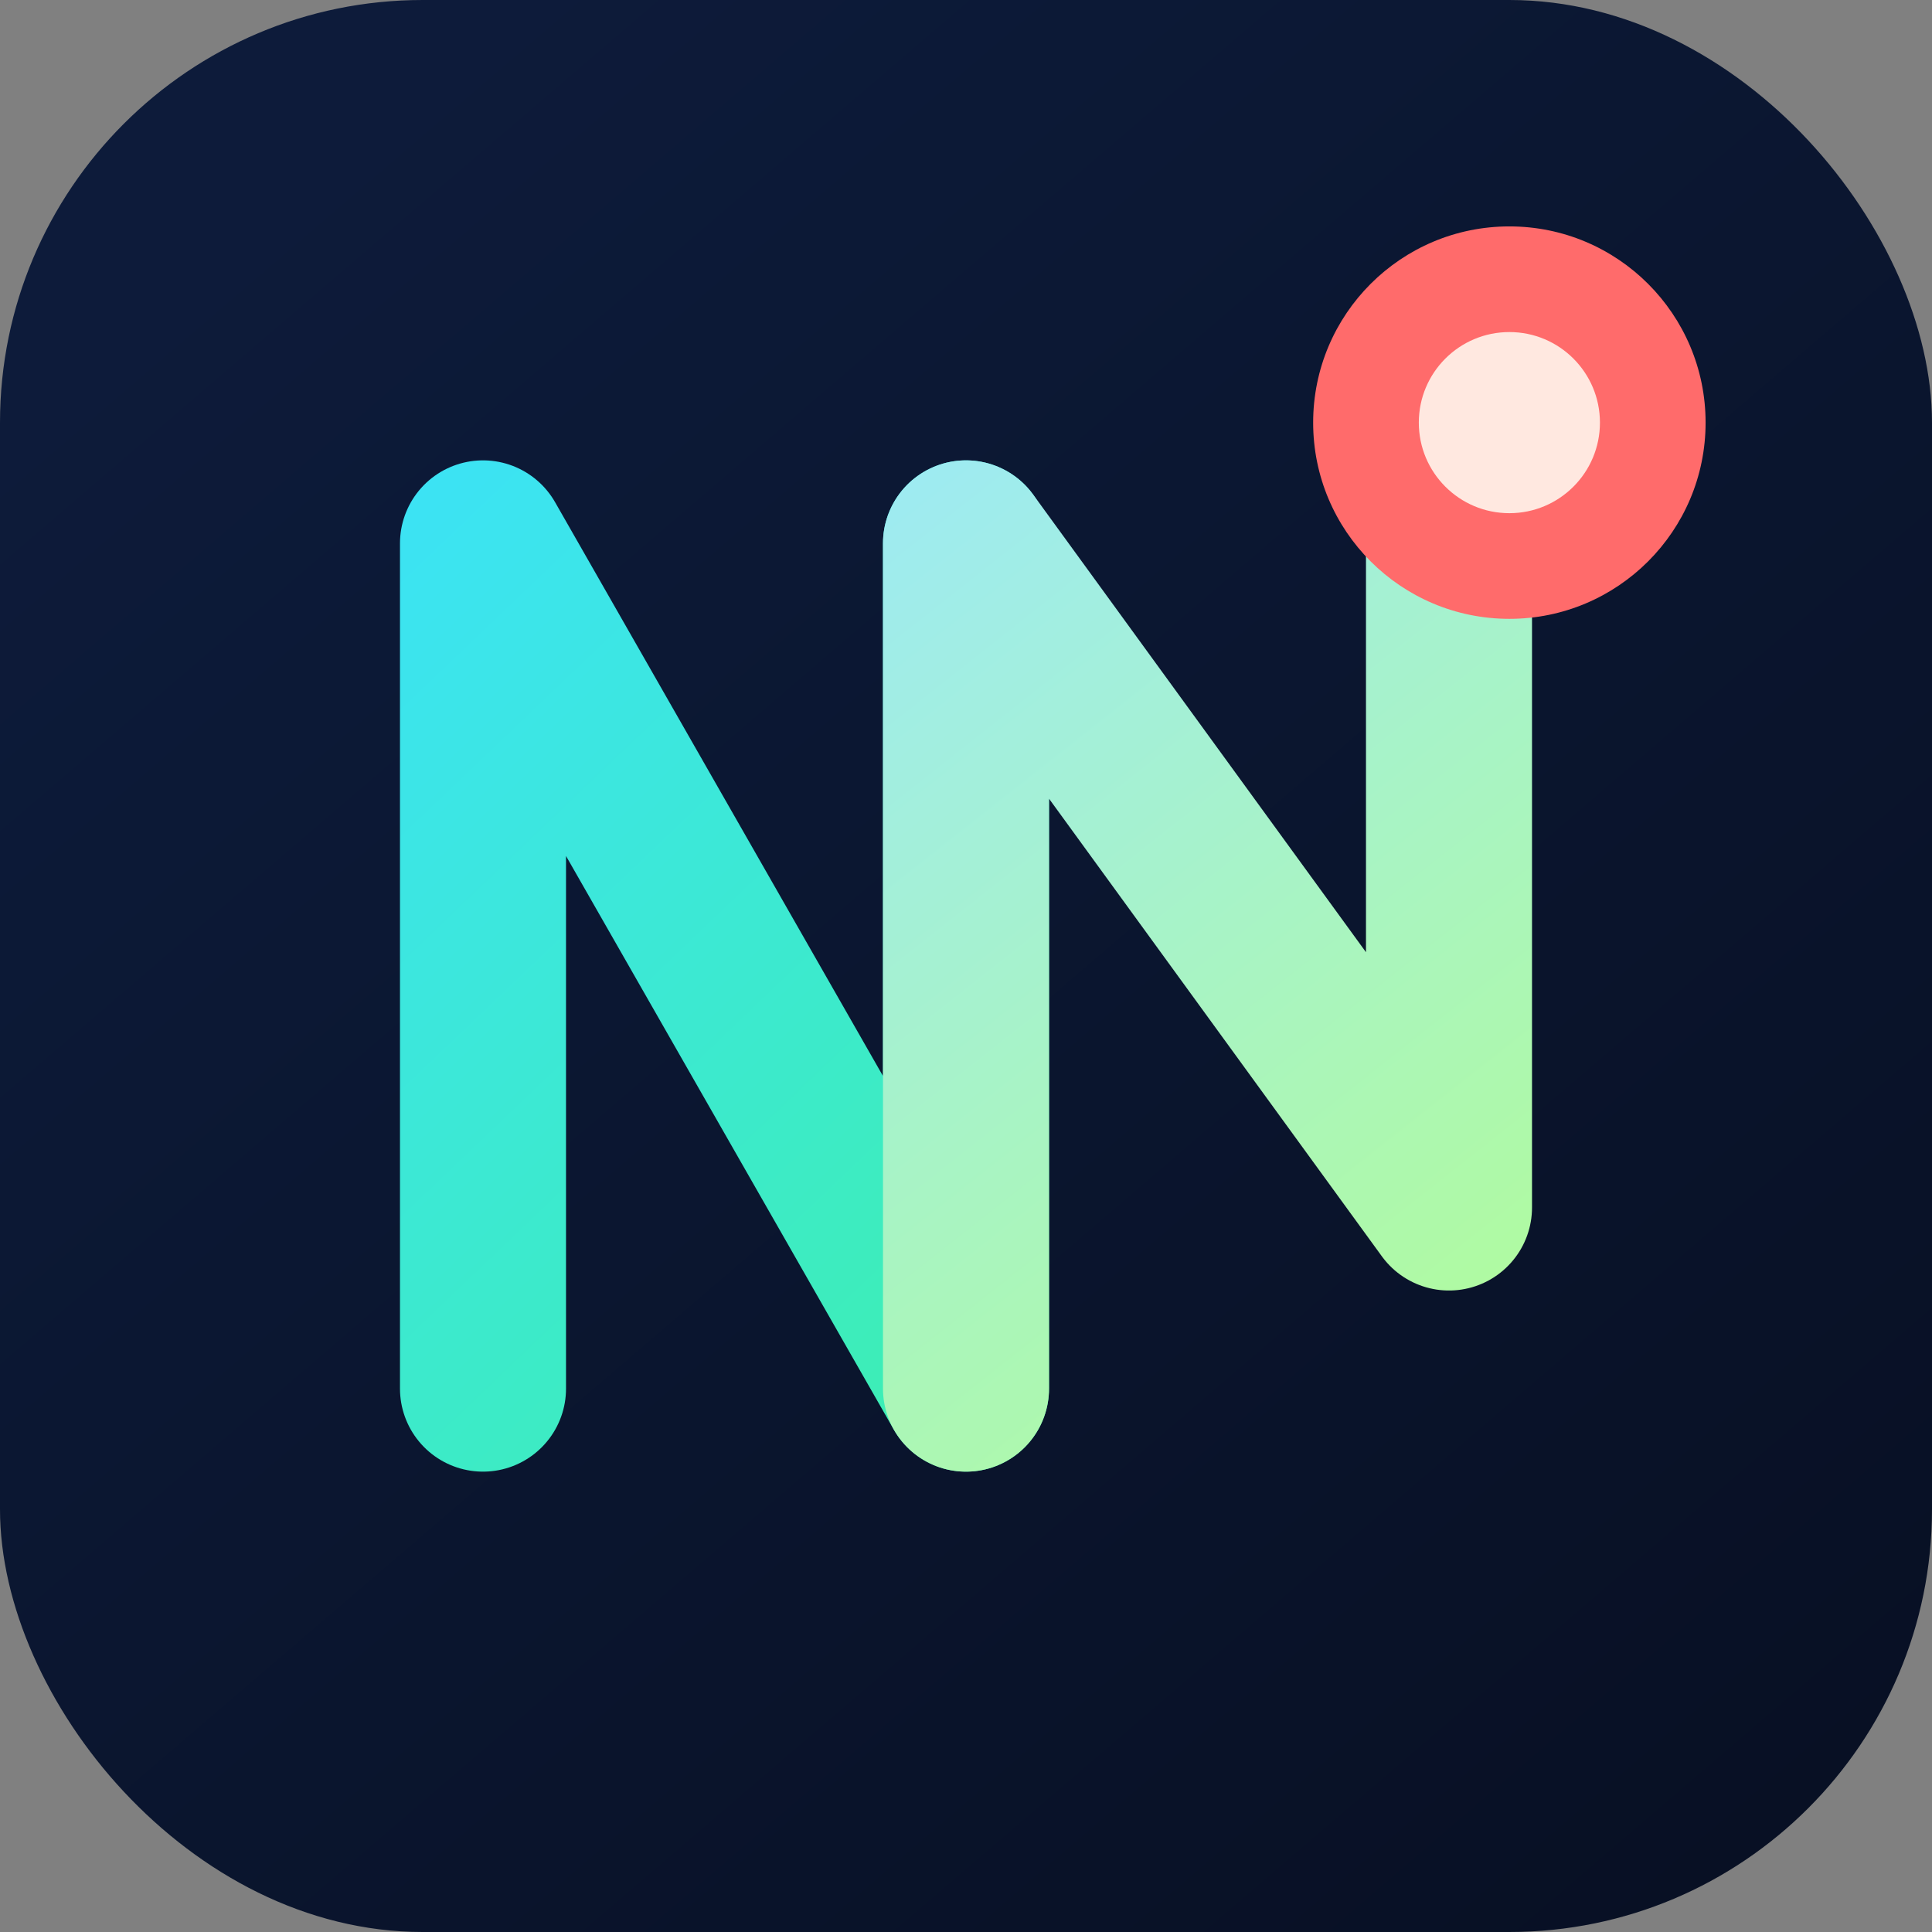
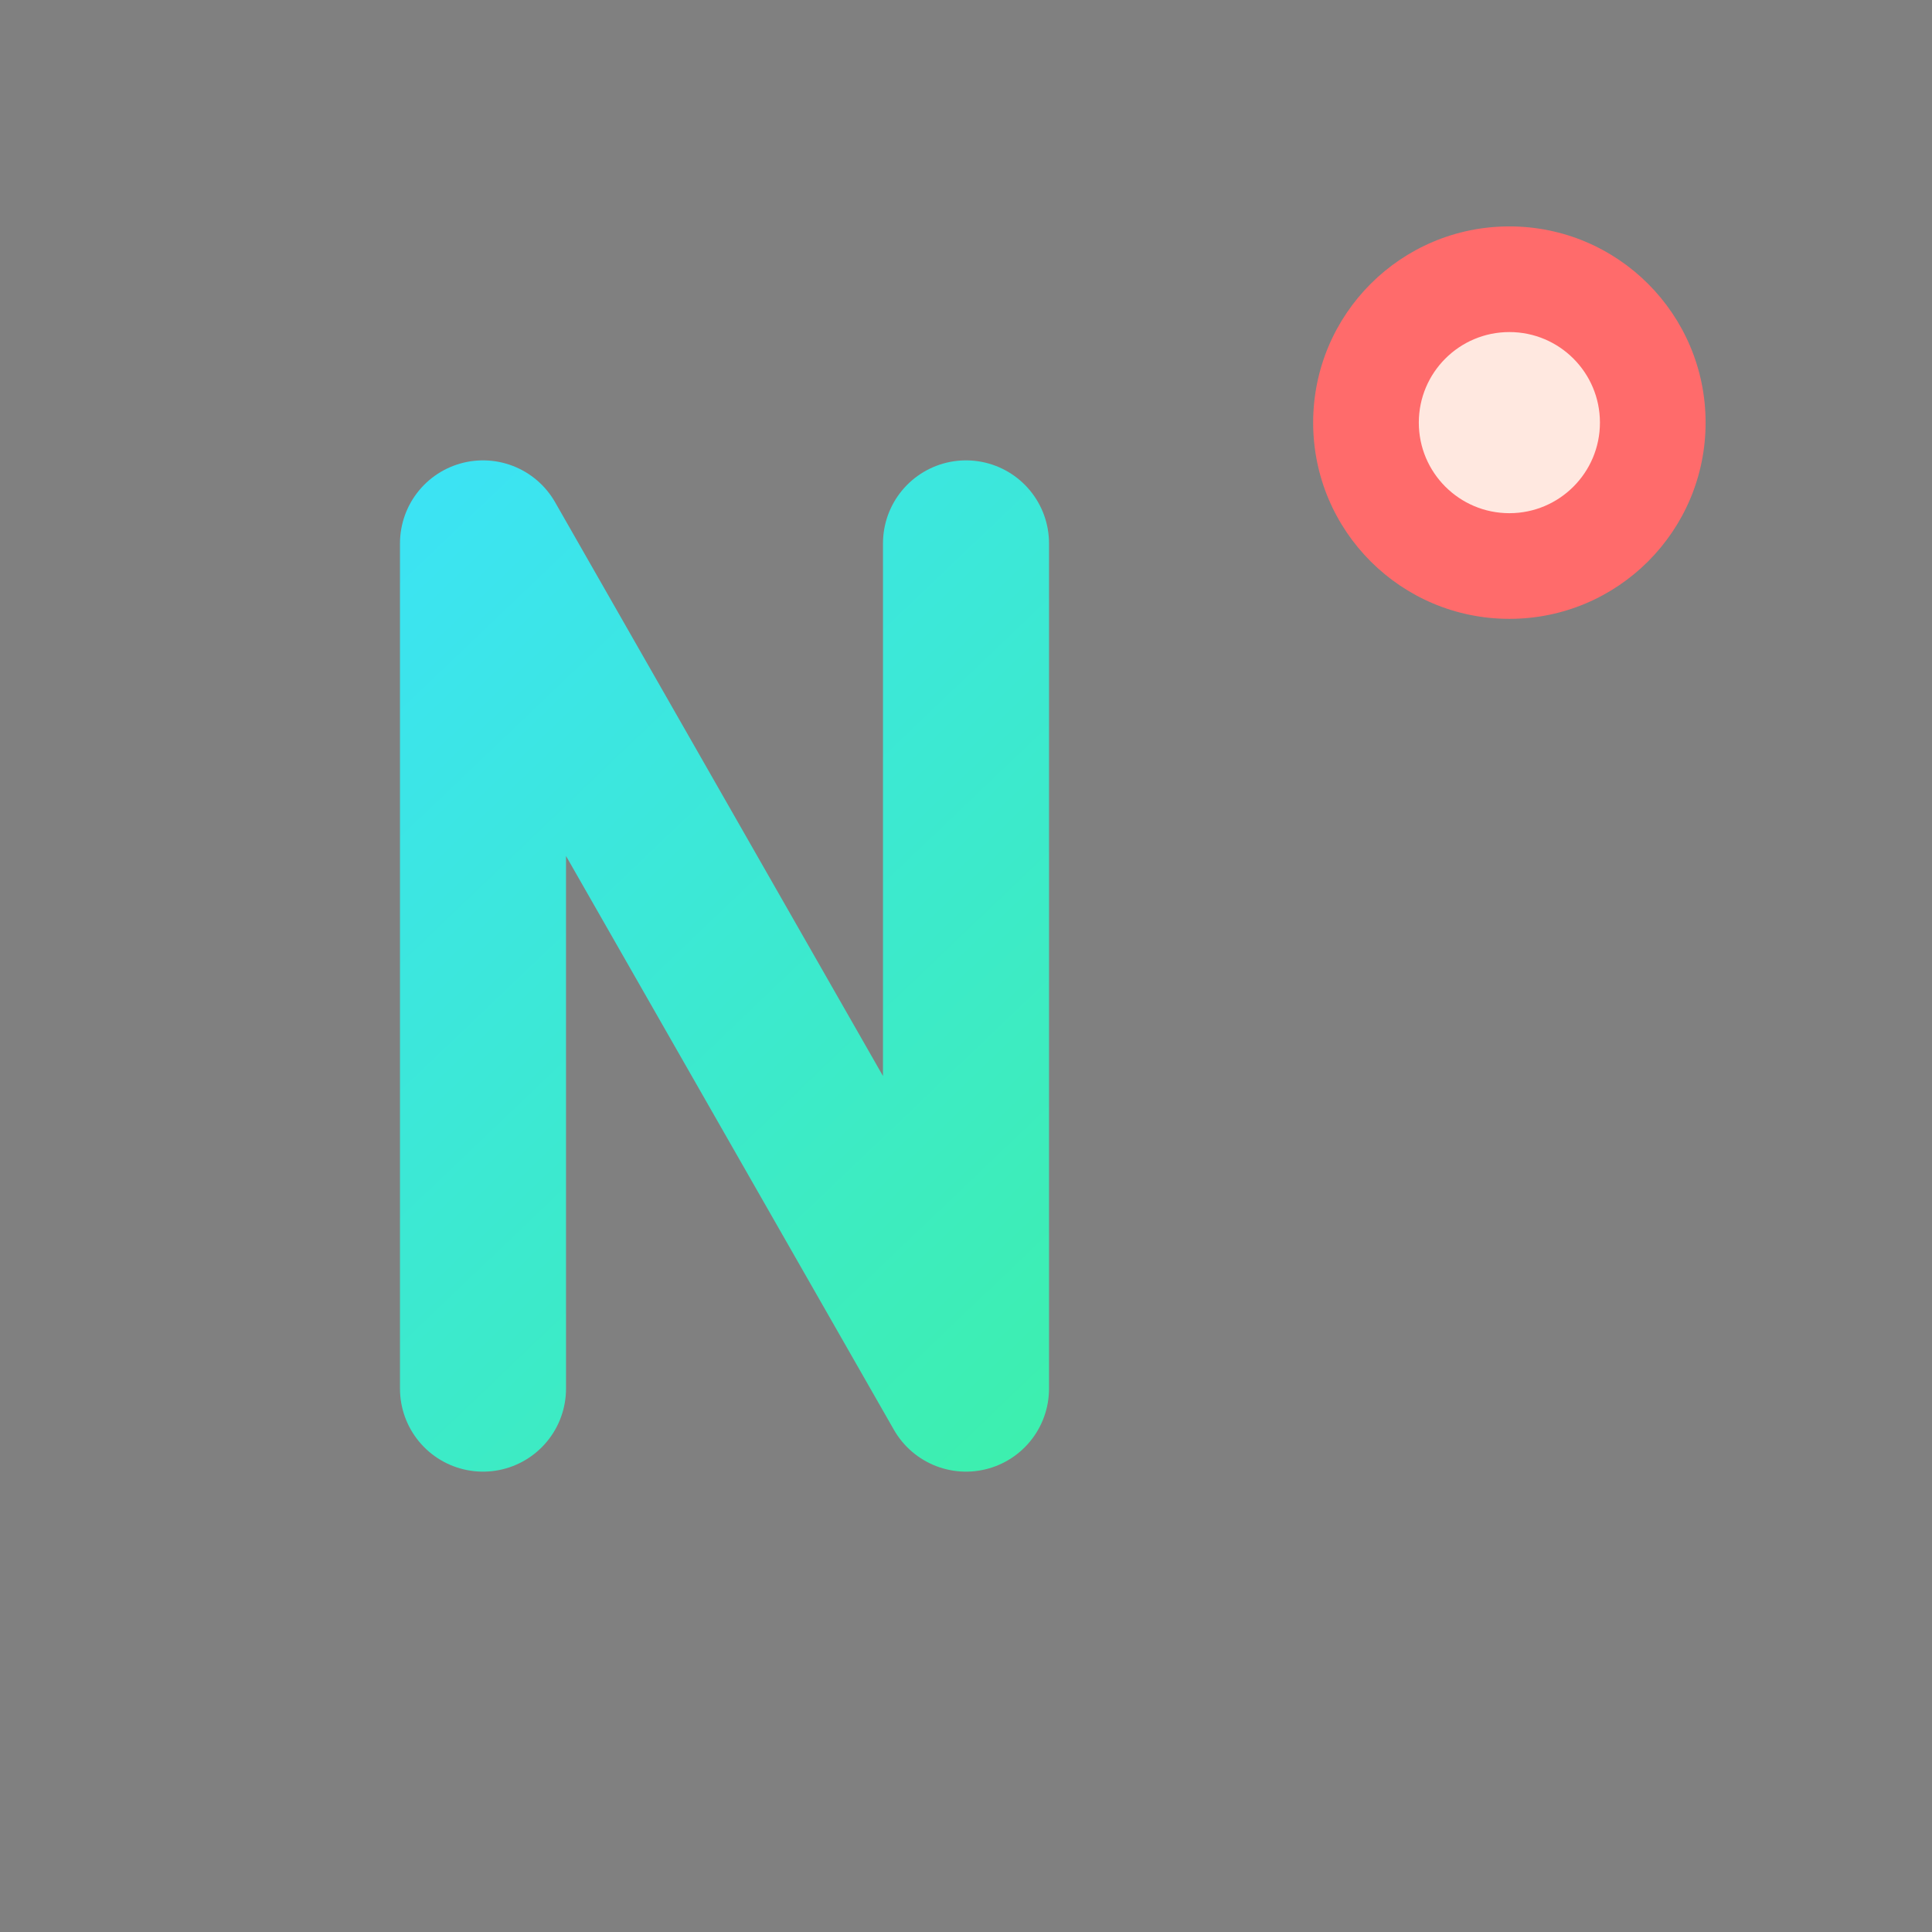
<svg xmlns="http://www.w3.org/2000/svg" viewBox="0 0 64 64">
  <rect x="0" y="0" width="64" height="64" fill="#808080" stroke="none" />
  <defs>
    <linearGradient id="bg" x1="12" y1="4" x2="60" y2="60" gradientUnits="userSpaceOnUse">
      <stop offset="0" stop-color="#0d1b3a" />
      <stop offset="1" stop-color="#081024" />
    </linearGradient>
    <linearGradient id="accent" x1="12" y1="10" x2="54" y2="54" gradientUnits="userSpaceOnUse">
      <stop offset="0" stop-color="#3ce1ff" />
      <stop offset="1" stop-color="#3df58c" />
    </linearGradient>
    <linearGradient id="accentSecondary" x1="26" y1="12" x2="56" y2="50" gradientUnits="userSpaceOnUse">
      <stop offset="0" stop-color="#9be8ff" />
      <stop offset="1" stop-color="#b5ff8a" />
    </linearGradient>
  </defs>
-   <rect width="64" height="64" rx="14" fill="url(#bg)" />
  <path d="M16 46V18l16 28V18" fill="none" stroke="url(#accent)" stroke-width="5.5" stroke-linecap="round" stroke-linejoin="round" />
-   <path d="M32 46V18l16 22V18" fill="none" stroke="url(#accentSecondary)" stroke-width="5.5" stroke-linecap="round" stroke-linejoin="round" />
  <circle cx="50" cy="14" r="6.5" fill="#ff6b6b" />
  <circle cx="50" cy="14" r="3" fill="#ffe8e0" />
</svg>